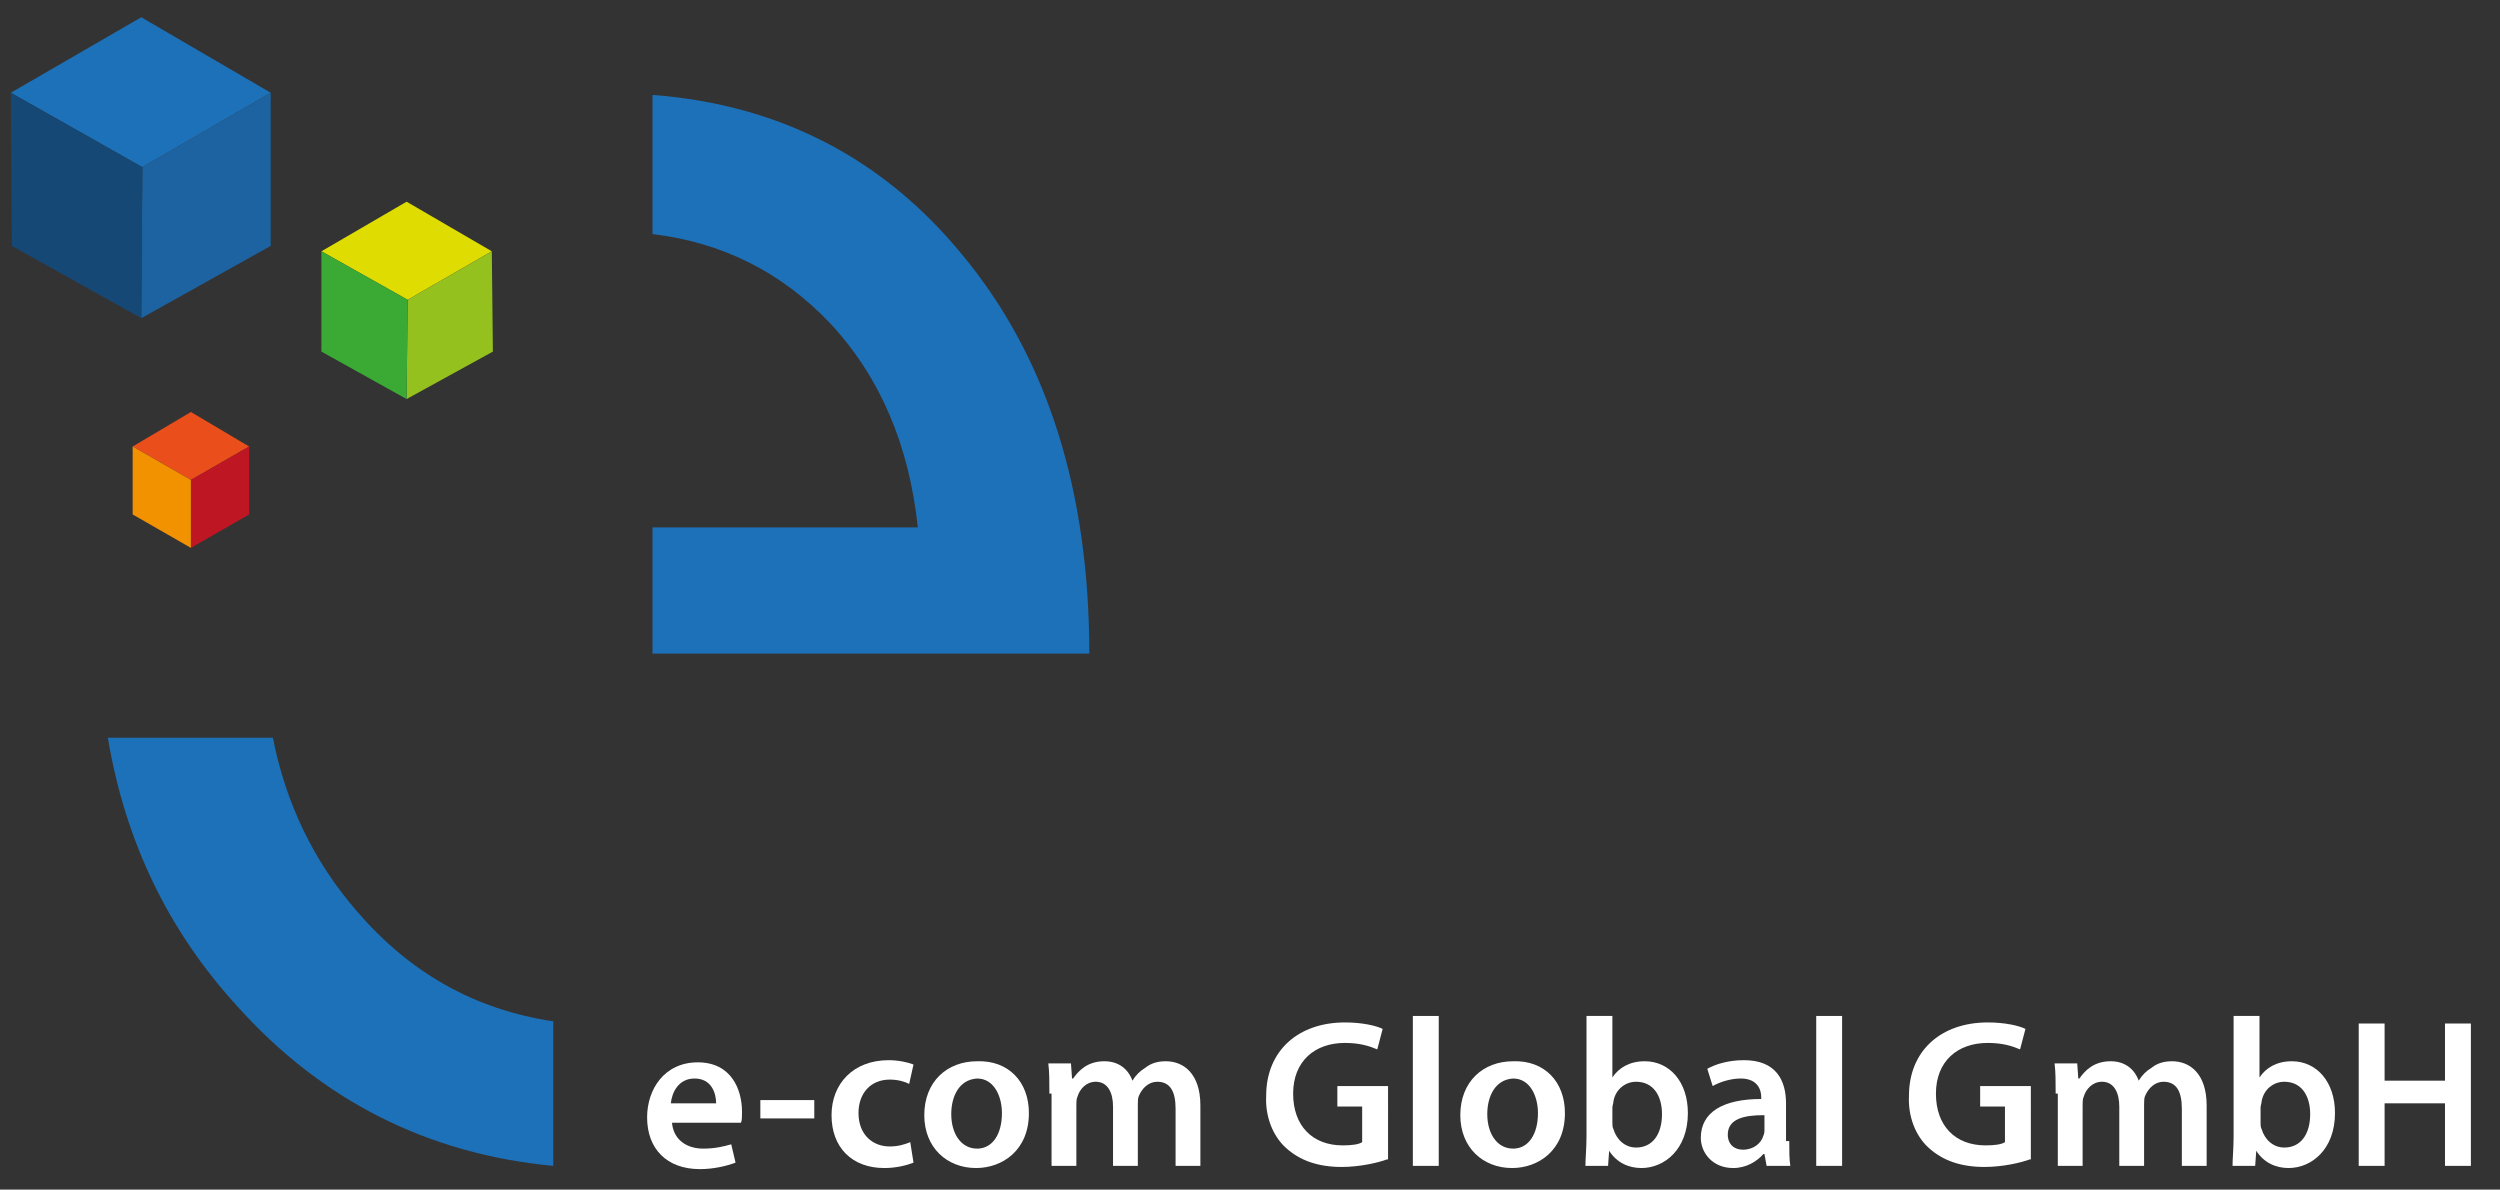
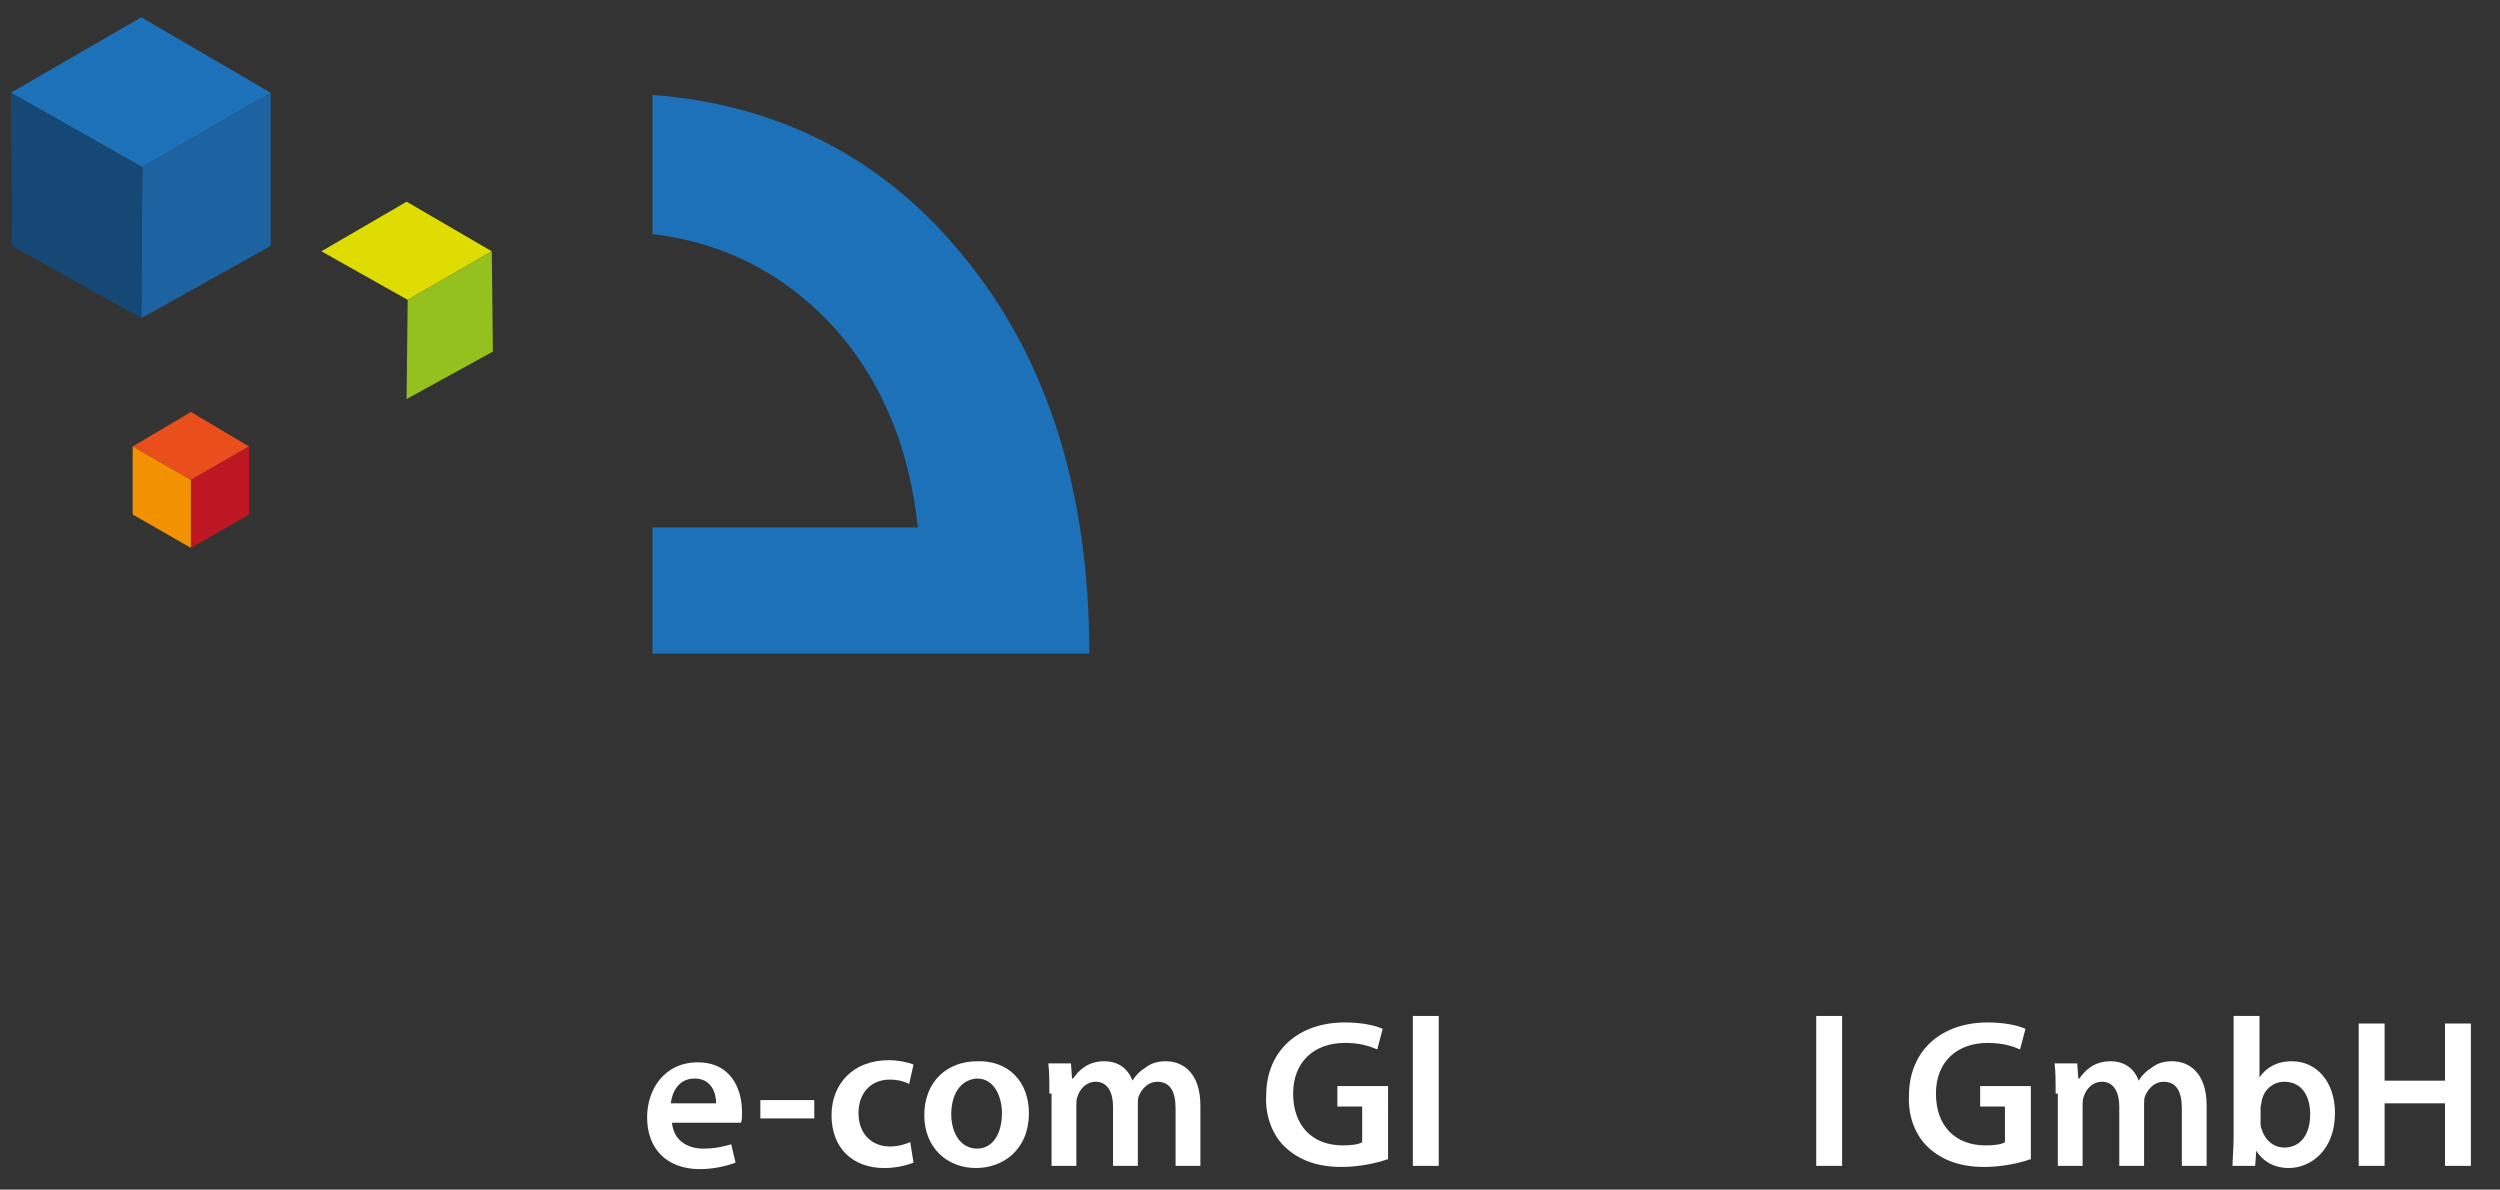
<svg xmlns="http://www.w3.org/2000/svg" version="1.1" id="Ebene_1" x="0px" y="0px" viewBox="0 0 231.8 110.3" style="enable-background:new 0 0 231.8 110.3;" xml:space="preserve">
  <rect x="0" y="0" width="231.8" height="110.3" fill="#333333" stroke="none" />
  <style type="text/css">
	.st0{fill:#FFFFFF;}
	.st1{fill:#1D71B8;}
	.st2{fill:#1D63A1;}
	.st3{fill:#154875;}
	.st4{fill:#DEDC00;}
	.st5{fill:#95C11F;}
	.st6{fill:#3AAA35;}
	.st7{fill:#E94E1B;}
	.st8{fill:#BE1622;}
	.st9{fill:#F39200;}
</style>
  <g>
    <path class="st0" d="M62.3,104c0.1,1.7,1.4,2.5,2.9,2.5c1.1,0,1.9-0.2,2.6-0.4l0.4,1.7c-0.8,0.3-2,0.6-3.3,0.6   c-3.1,0-4.9-1.9-4.9-4.8c0-2.6,1.6-5.1,4.7-5.1c3.1,0,4.1,2.5,4.1,4.6c0,0.4,0,0.8-0.1,1H62.3z M66.4,102.3c0-0.9-0.4-2.3-2-2.3   c-1.5,0-2.1,1.3-2.2,2.3H66.4z" />
    <path class="st0" d="M75.5,102v1.7h-5V102H75.5z" />
    <path class="st0" d="M84.7,107.8c-0.5,0.2-1.5,0.5-2.7,0.5c-3,0-4.9-1.9-4.9-4.9c0-2.9,2-5.1,5.3-5.1c0.9,0,1.8,0.2,2.3,0.4   l-0.4,1.8c-0.4-0.2-1-0.4-1.8-0.4c-1.8,0-2.9,1.3-2.9,3.1c0,2,1.3,3.1,2.9,3.1c0.8,0,1.4-0.2,1.9-0.4L84.7,107.8z" />
    <path class="st0" d="M95.4,103.2c0,3.5-2.5,5.1-4.9,5.1c-2.7,0-4.8-1.9-4.8-4.9c0-3.1,2.1-5,4.9-5C93.5,98.3,95.4,100.3,95.4,103.2   z M88.2,103.3c0,1.8,0.9,3.2,2.4,3.2c1.4,0,2.3-1.3,2.3-3.3c0-1.5-0.7-3.2-2.3-3.2C88.9,100.1,88.2,101.7,88.2,103.3z" />
    <path class="st0" d="M97.3,101.4c0-1.1,0-2-0.1-2.8h2.1l0.1,1.4h0.1c0.5-0.7,1.3-1.6,2.9-1.6c1.3,0,2.2,0.7,2.6,1.8h0   c0.3-0.5,0.7-0.9,1.2-1.2c0.5-0.4,1.1-0.6,1.9-0.6c1.6,0,3.2,1.1,3.2,4.1v5.6H109v-5.3c0-1.6-0.5-2.5-1.7-2.5   c-0.8,0-1.4,0.6-1.7,1.3c-0.1,0.2-0.1,0.5-0.1,0.8v5.7h-2.3v-5.5c0-1.3-0.5-2.3-1.6-2.3c-0.9,0-1.5,0.7-1.7,1.4   c-0.1,0.2-0.1,0.5-0.1,0.8v5.6h-2.3V101.4z" />
    <path class="st0" d="M128.6,107.5c-0.8,0.3-2.5,0.7-4.2,0.7c-2.2,0-3.9-0.6-5.2-1.8c-1.2-1.1-1.9-2.9-1.8-4.8c0-4.2,3-6.8,7.3-6.8   c1.6,0,2.9,0.3,3.5,0.6l-0.5,1.9c-0.7-0.3-1.6-0.6-3-0.6c-2.8,0-4.8,1.7-4.8,4.7c0,3,1.8,4.8,4.6,4.8c0.9,0,1.5-0.1,1.8-0.3v-3.3   h-2.3v-1.9h4.7V107.5z" />
    <path class="st0" d="M131,94.2h2.4v13.9H131V94.2z" />
-     <path class="st0" d="M145.1,103.2c0,3.5-2.5,5.1-4.9,5.1c-2.7,0-4.8-1.9-4.8-4.9c0-3.1,2.1-5,4.9-5   C143.2,98.3,145.1,100.3,145.1,103.2z M137.9,103.3c0,1.8,0.9,3.2,2.4,3.2c1.4,0,2.3-1.3,2.3-3.3c0-1.5-0.7-3.2-2.3-3.2   C138.6,100.1,137.9,101.7,137.9,103.3z" />
-     <path class="st0" d="M147.1,94.2h2.4v5.7h0c0.6-0.9,1.6-1.5,3-1.5c2.3,0,4,1.9,4,4.8c0,3.4-2.2,5.1-4.3,5.1c-1.2,0-2.3-0.5-3-1.6h0   l-0.1,1.4H147c0-0.6,0.1-1.7,0.1-2.7V94.2z M149.5,104.1c0,0.2,0,0.4,0.1,0.6c0.3,1,1.1,1.7,2.1,1.7c1.5,0,2.4-1.2,2.4-3.1   c0-1.7-0.8-3-2.4-3c-1,0-1.9,0.7-2.1,1.8c0,0.2-0.1,0.4-0.1,0.6V104.1z" />
-     <path class="st0" d="M165.9,105.8c0,0.9,0,1.7,0.1,2.3h-2.2l-0.2-1.1h-0.1c-0.6,0.7-1.6,1.3-2.8,1.3c-1.9,0-3-1.4-3-2.8   c0-2.4,2.1-3.6,5.6-3.6v-0.2c0-0.6-0.3-1.7-1.9-1.7c-0.9,0-1.9,0.3-2.6,0.7l-0.5-1.6c0.7-0.4,1.9-0.8,3.4-0.8c3,0,3.9,1.9,3.9,4   V105.8z M163.5,103.4c-1.7,0-3.3,0.3-3.3,1.8c0,0.9,0.6,1.4,1.4,1.4c1,0,1.7-0.6,1.9-1.3c0.1-0.2,0.1-0.4,0.1-0.5V103.4z" />
    <path class="st0" d="M168.4,94.2h2.4v13.9h-2.4V94.2z" />
    <path class="st0" d="M188.2,107.5c-0.8,0.3-2.5,0.7-4.2,0.7c-2.2,0-3.9-0.6-5.2-1.8c-1.2-1.1-1.9-2.9-1.8-4.8c0-4.2,3-6.8,7.3-6.8   c1.6,0,2.9,0.3,3.5,0.6l-0.5,1.9c-0.7-0.3-1.6-0.6-3-0.6c-2.8,0-4.8,1.7-4.8,4.7c0,3,1.8,4.8,4.6,4.8c0.9,0,1.5-0.1,1.8-0.3v-3.3   h-2.3v-1.9h4.7V107.5z" />
    <path class="st0" d="M190.6,101.4c0-1.1,0-2-0.1-2.8h2.1l0.1,1.4h0.1c0.5-0.7,1.3-1.6,2.9-1.6c1.3,0,2.2,0.7,2.6,1.8h0   c0.3-0.5,0.7-0.9,1.2-1.2c0.5-0.4,1.1-0.6,1.9-0.6c1.6,0,3.2,1.1,3.2,4.1v5.6h-2.3v-5.3c0-1.6-0.5-2.5-1.7-2.5   c-0.8,0-1.4,0.6-1.7,1.3c-0.1,0.2-0.1,0.5-0.1,0.8v5.7h-2.3v-5.5c0-1.3-0.5-2.3-1.6-2.3c-0.9,0-1.5,0.7-1.7,1.4   c-0.1,0.2-0.1,0.5-0.1,0.8v5.6h-2.3V101.4z" />
    <path class="st0" d="M207.1,94.2h2.4v5.7h0c0.6-0.9,1.6-1.5,3-1.5c2.3,0,4,1.9,4,4.8c0,3.4-2.2,5.1-4.3,5.1c-1.2,0-2.3-0.5-3-1.6h0   l-0.1,1.4h-2.1c0-0.6,0.1-1.7,0.1-2.7V94.2z M209.6,104.1c0,0.2,0,0.4,0.1,0.6c0.3,1,1.1,1.7,2.1,1.7c1.5,0,2.4-1.2,2.4-3.1   c0-1.7-0.8-3-2.4-3c-1,0-1.9,0.7-2.1,1.8c0,0.2-0.1,0.4-0.1,0.6V104.1z" />
    <path class="st0" d="M221.1,94.9v5.3h5.6v-5.3h2.4v13.2h-2.4v-5.8h-5.6v5.8h-2.4V94.9H221.1z" />
  </g>
  <g>
    <path class="st1" d="M89.2,23.6C81.9,14.7,72.3,9.7,60.5,8.8v12.9c6.6,0.8,12,3.6,16.4,8.2c4.7,5,7.4,11.4,8.2,19H60.5v11.7H101   C101,45.5,97.1,33.1,89.2,23.6z" />
-     <path class="st1" d="M33.1,84.5c-4-4.6-6.6-10-7.8-16.1H10C11.6,78,15.6,86.3,22,93.3c7.8,8.7,17.6,13.7,29.3,14.8V94.7   C44,93.6,38,90.2,33.1,84.5z" />
  </g>
  <g>
    <polygon class="st1" points="13.2,15.5 1,8.6 13.1,1.6 25.1,8.6  " />
    <polygon class="st2" points="13.2,15.5 13.1,29.5 25.1,22.8 25.1,8.6  " />
    <polygon class="st3" points="13.2,15.5 13.1,29.5 1.1,22.8 1,8.6  " />
  </g>
  <polygon class="st4" points="37.8,27.8 29.8,23.3 37.7,18.7 45.6,23.3 " />
  <polygon class="st5" points="37.8,27.8 37.7,37 45.7,32.6 45.6,23.3 " />
-   <polygon class="st6" points="37.8,27.8 37.7,37 29.8,32.6 29.8,23.3 " />
  <polygon class="st7" points="17.7,44.5 12.3,41.4 17.7,38.2 23.1,41.4 " />
  <polygon class="st8" points="17.7,44.5 17.7,50.8 23.1,47.7 23.1,41.4 " />
  <polygon class="st9" points="17.7,44.5 17.7,50.8 12.3,47.7 12.3,41.4 " />
  <g>
</g>
  <g>
</g>
  <g>
</g>
  <g>
</g>
  <g>
</g>
  <g>
</g>
</svg>